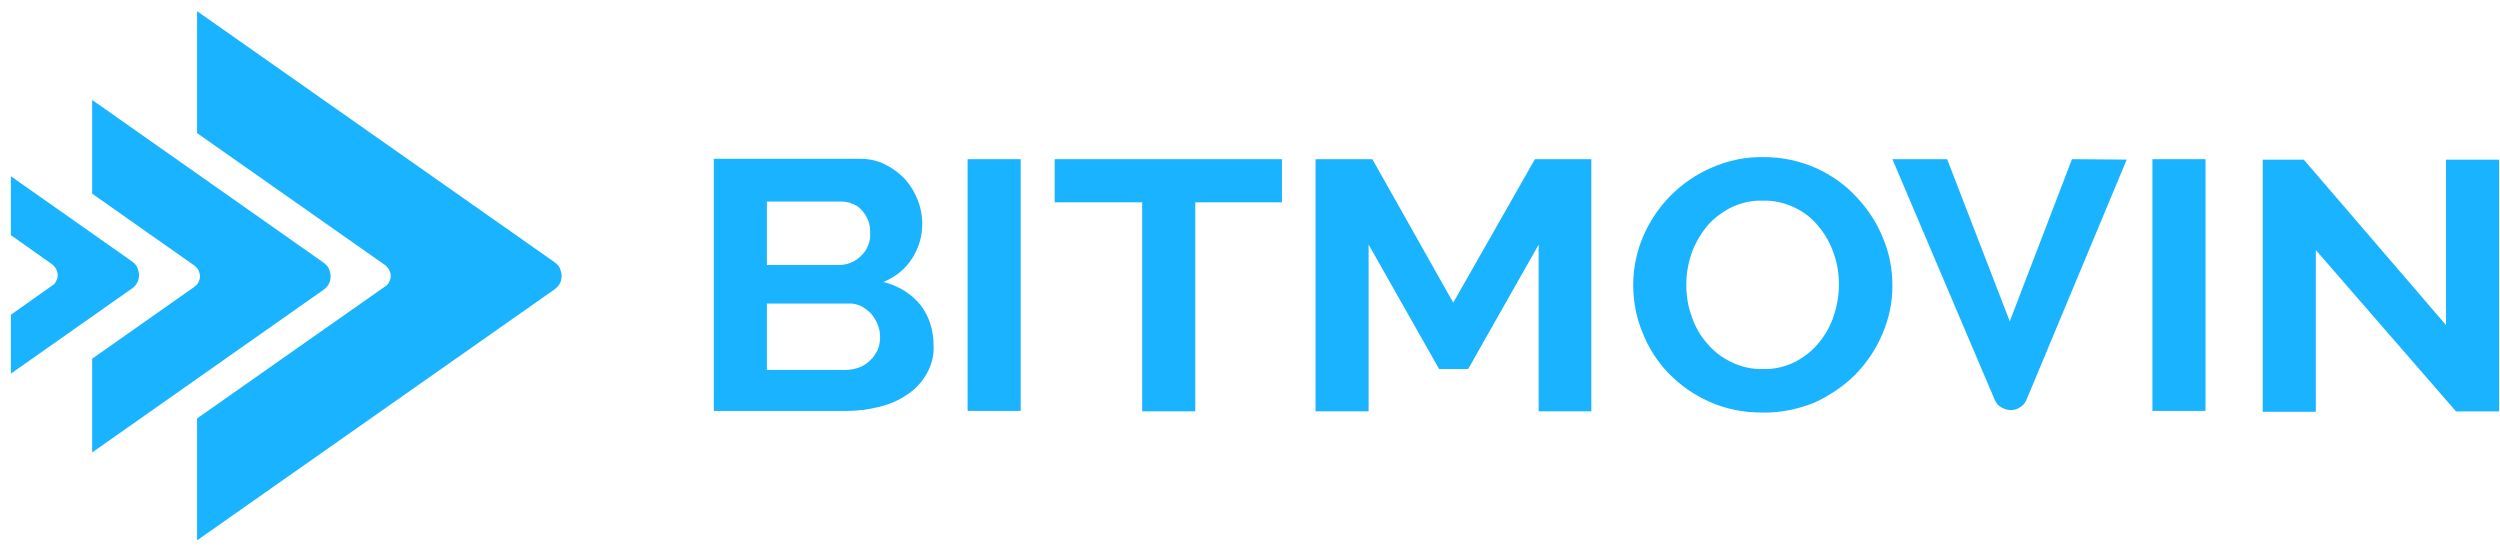
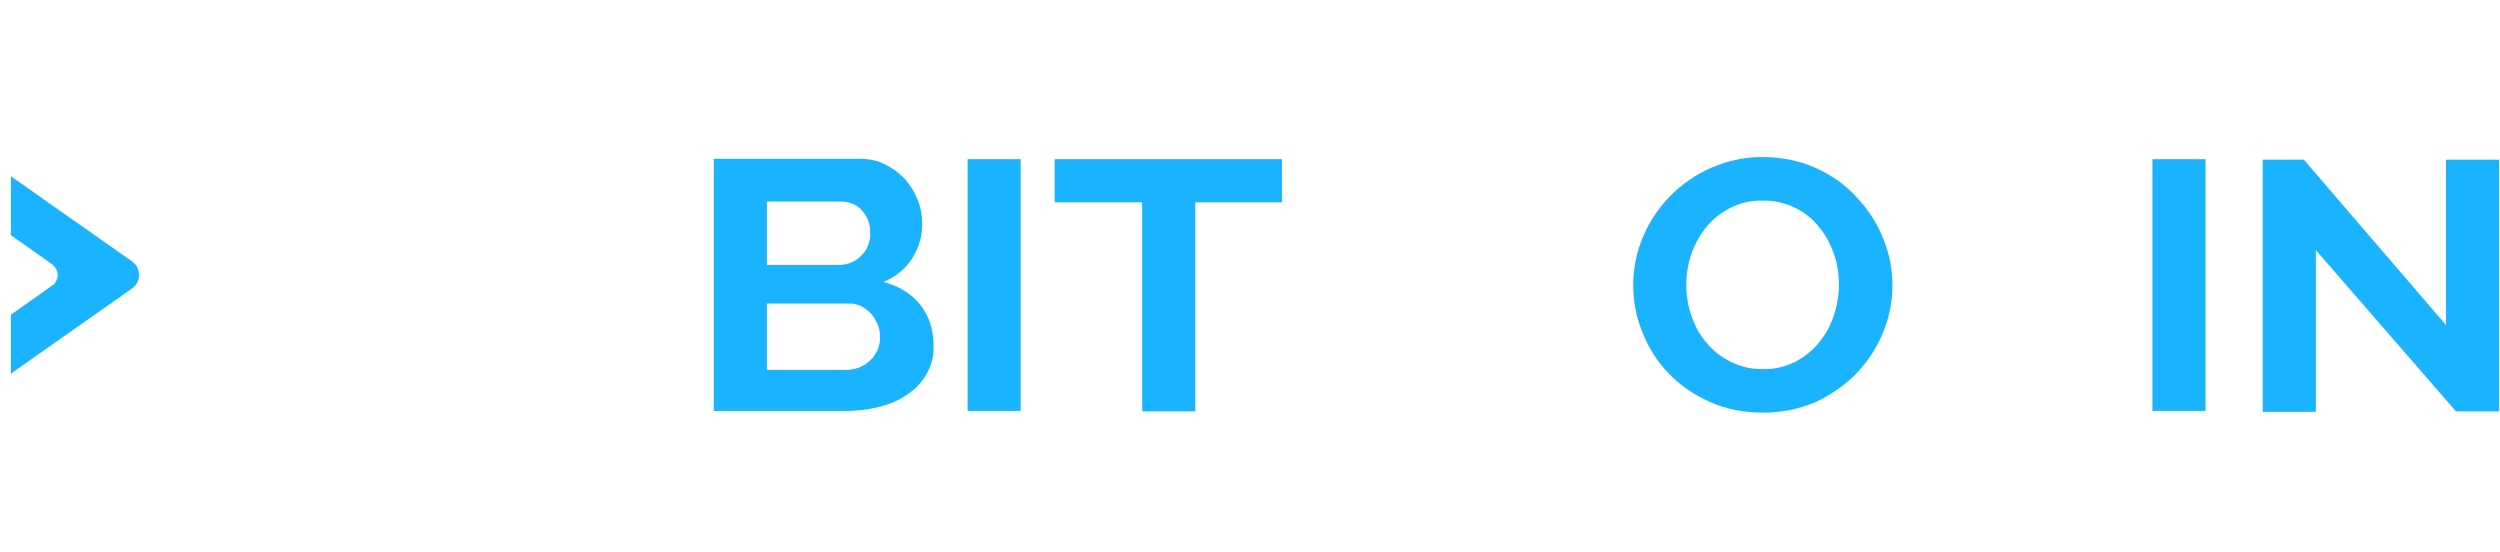
<svg xmlns="http://www.w3.org/2000/svg" width="213" height="47" viewBox="0 0 213 47" fill="none">
  <path d="M79.543 29.502C79.578 30.315 79.366 31.092 78.978 31.799C78.589 32.505 78.024 33.141 77.317 33.601C76.61 34.095 75.798 34.449 74.914 34.661C73.96 34.908 73.006 35.014 72.017 35.014H60.816V13.531H73.254C74.031 13.531 74.773 13.673 75.444 14.026C76.08 14.344 76.646 14.768 77.14 15.298C77.6 15.828 77.953 16.429 78.2 17.065C78.518 17.877 78.624 18.725 78.554 19.573C78.483 20.421 78.2 21.234 77.741 21.976C77.176 22.895 76.292 23.601 75.268 24.025C76.54 24.343 77.635 25.015 78.412 25.969C79.154 26.923 79.543 28.089 79.543 29.502ZM65.339 17.171V22.577H71.381C71.734 22.577 72.088 22.541 72.441 22.4C72.794 22.259 73.077 22.082 73.324 21.835C73.607 21.587 73.819 21.269 73.96 20.916C74.102 20.563 74.172 20.209 74.137 19.856C74.172 19.149 73.925 18.443 73.395 17.877C73.183 17.63 72.9 17.453 72.582 17.347C72.264 17.206 71.946 17.171 71.593 17.171H65.339ZM74.985 28.725C74.985 28.336 74.914 27.983 74.773 27.629C74.632 27.311 74.455 26.993 74.208 26.711C73.96 26.463 73.678 26.251 73.36 26.075C73.006 25.933 72.653 25.827 72.264 25.863H65.339V31.516H72.052C72.441 31.516 72.83 31.445 73.218 31.304C73.572 31.163 73.89 30.951 74.137 30.703C74.42 30.456 74.596 30.138 74.773 29.82C74.914 29.467 74.985 29.113 74.985 28.725Z" fill="#1AB3FF" />
  <path d="M82.439 35.01V13.562H86.962V35.01H82.439Z" fill="#1AB3FF" />
  <path d="M109.222 17.237H101.837V35.045H97.315V17.237H89.859V13.562H109.222V17.237Z" fill="#1AB3FF" />
-   <path d="M131.093 35.045V20.841L125.087 31.441H122.613L116.607 20.841V35.045H112.084V13.562H116.925L123.815 25.788L130.775 13.562H135.581V35.045H131.093Z" fill="#1AB3FF" />
  <path d="M150.139 35.151C148.584 35.151 147.065 34.868 145.652 34.232C144.309 33.632 143.143 32.819 142.154 31.794C141.164 30.77 140.422 29.568 139.928 28.296C139.398 27.024 139.15 25.646 139.15 24.268C139.15 21.477 140.281 18.756 142.33 16.672C143.32 15.682 144.521 14.834 145.864 14.269C147.242 13.668 148.761 13.35 150.28 13.386C151.835 13.386 153.354 13.704 154.768 14.339C156.075 14.94 157.276 15.788 158.23 16.848C159.184 17.873 159.962 19.074 160.456 20.346C160.986 21.618 161.234 22.961 161.234 24.339C161.234 25.752 160.951 27.13 160.386 28.438C159.856 29.709 159.078 30.875 158.089 31.9C157.1 32.889 155.898 33.702 154.591 34.303C153.178 34.868 151.658 35.186 150.139 35.151ZM143.673 24.268C143.673 25.187 143.814 26.105 144.132 26.953C144.415 27.802 144.839 28.579 145.44 29.25C146.005 29.922 146.676 30.451 147.489 30.84C148.337 31.264 149.291 31.476 150.245 31.441C151.199 31.476 152.153 31.229 153.001 30.805C153.778 30.381 154.485 29.816 155.015 29.144C155.58 28.438 156.004 27.66 156.252 26.848C156.534 26 156.676 25.116 156.676 24.233C156.676 23.314 156.534 22.395 156.216 21.547C155.934 20.735 155.51 19.957 154.909 19.251C154.379 18.579 153.672 18.049 152.86 17.661C152.012 17.272 151.093 17.06 150.139 17.096C149.185 17.06 148.231 17.308 147.383 17.732C146.606 18.155 145.899 18.686 145.369 19.357C144.804 20.064 144.38 20.841 144.097 21.654C143.814 22.502 143.673 23.385 143.673 24.268Z" fill="#1AB3FF" />
-   <path d="M183.387 35.01V13.562H187.909V35.01H183.387Z" fill="#1AB3FF" />
+   <path d="M183.387 35.01V13.562H187.909V35.01Z" fill="#1AB3FF" />
  <path d="M197.308 21.304V35.084H192.785V13.602H196.283L208.402 27.7V13.602H212.925V35.049H209.25L197.308 21.304Z" fill="#1AB3FF" />
-   <path d="M176.532 13.562L171.232 27.378L165.896 13.562H161.232L169.96 34.091C170.066 34.339 170.242 34.55 170.49 34.692C170.737 34.833 171.02 34.939 171.302 34.939C171.585 34.939 171.868 34.868 172.115 34.692C172.362 34.55 172.539 34.339 172.645 34.091L181.196 13.598L176.532 13.562Z" fill="#1AB3FF" />
-   <path d="M16.791 0.953V11.341L32.797 22.577C32.938 22.683 33.044 22.825 33.15 22.966C33.221 23.142 33.292 23.319 33.292 23.496C33.292 23.672 33.256 23.849 33.15 24.026C33.08 24.203 32.938 24.344 32.797 24.415L16.791 35.651V46.038L47.284 24.627C47.46 24.485 47.602 24.344 47.708 24.132C47.814 23.92 47.849 23.708 47.849 23.496C47.849 23.284 47.778 23.072 47.708 22.86C47.602 22.648 47.46 22.506 47.284 22.365L16.791 0.953Z" fill="#1AB3FF" />
-   <path d="M7.852 8.516V16.501L16.544 22.614C16.685 22.72 16.826 22.861 16.897 23.002C16.968 23.179 17.038 23.356 17.038 23.532C17.038 23.709 17.003 23.886 16.897 24.062C16.826 24.239 16.685 24.345 16.544 24.451L7.852 30.564V38.549L27.603 24.663C27.78 24.522 27.921 24.38 28.027 24.168C28.133 23.956 28.168 23.744 28.168 23.532C28.168 23.32 28.098 23.108 28.027 22.896C27.921 22.684 27.78 22.543 27.603 22.402L7.852 8.516Z" fill="#1AB3FF" />
  <path d="M0.926 15.016V20.033L4.424 22.506C4.565 22.612 4.671 22.754 4.777 22.895C4.848 23.072 4.918 23.248 4.918 23.425C4.918 23.602 4.883 23.778 4.777 23.955C4.706 24.132 4.565 24.273 4.424 24.344L0.926 26.817V31.834L11.278 24.556C11.455 24.414 11.596 24.273 11.702 24.061C11.808 23.849 11.844 23.637 11.844 23.425C11.844 23.213 11.773 23.001 11.702 22.789C11.596 22.577 11.455 22.436 11.278 22.294L0.926 15.016Z" fill="#1AB3FF" />
</svg>